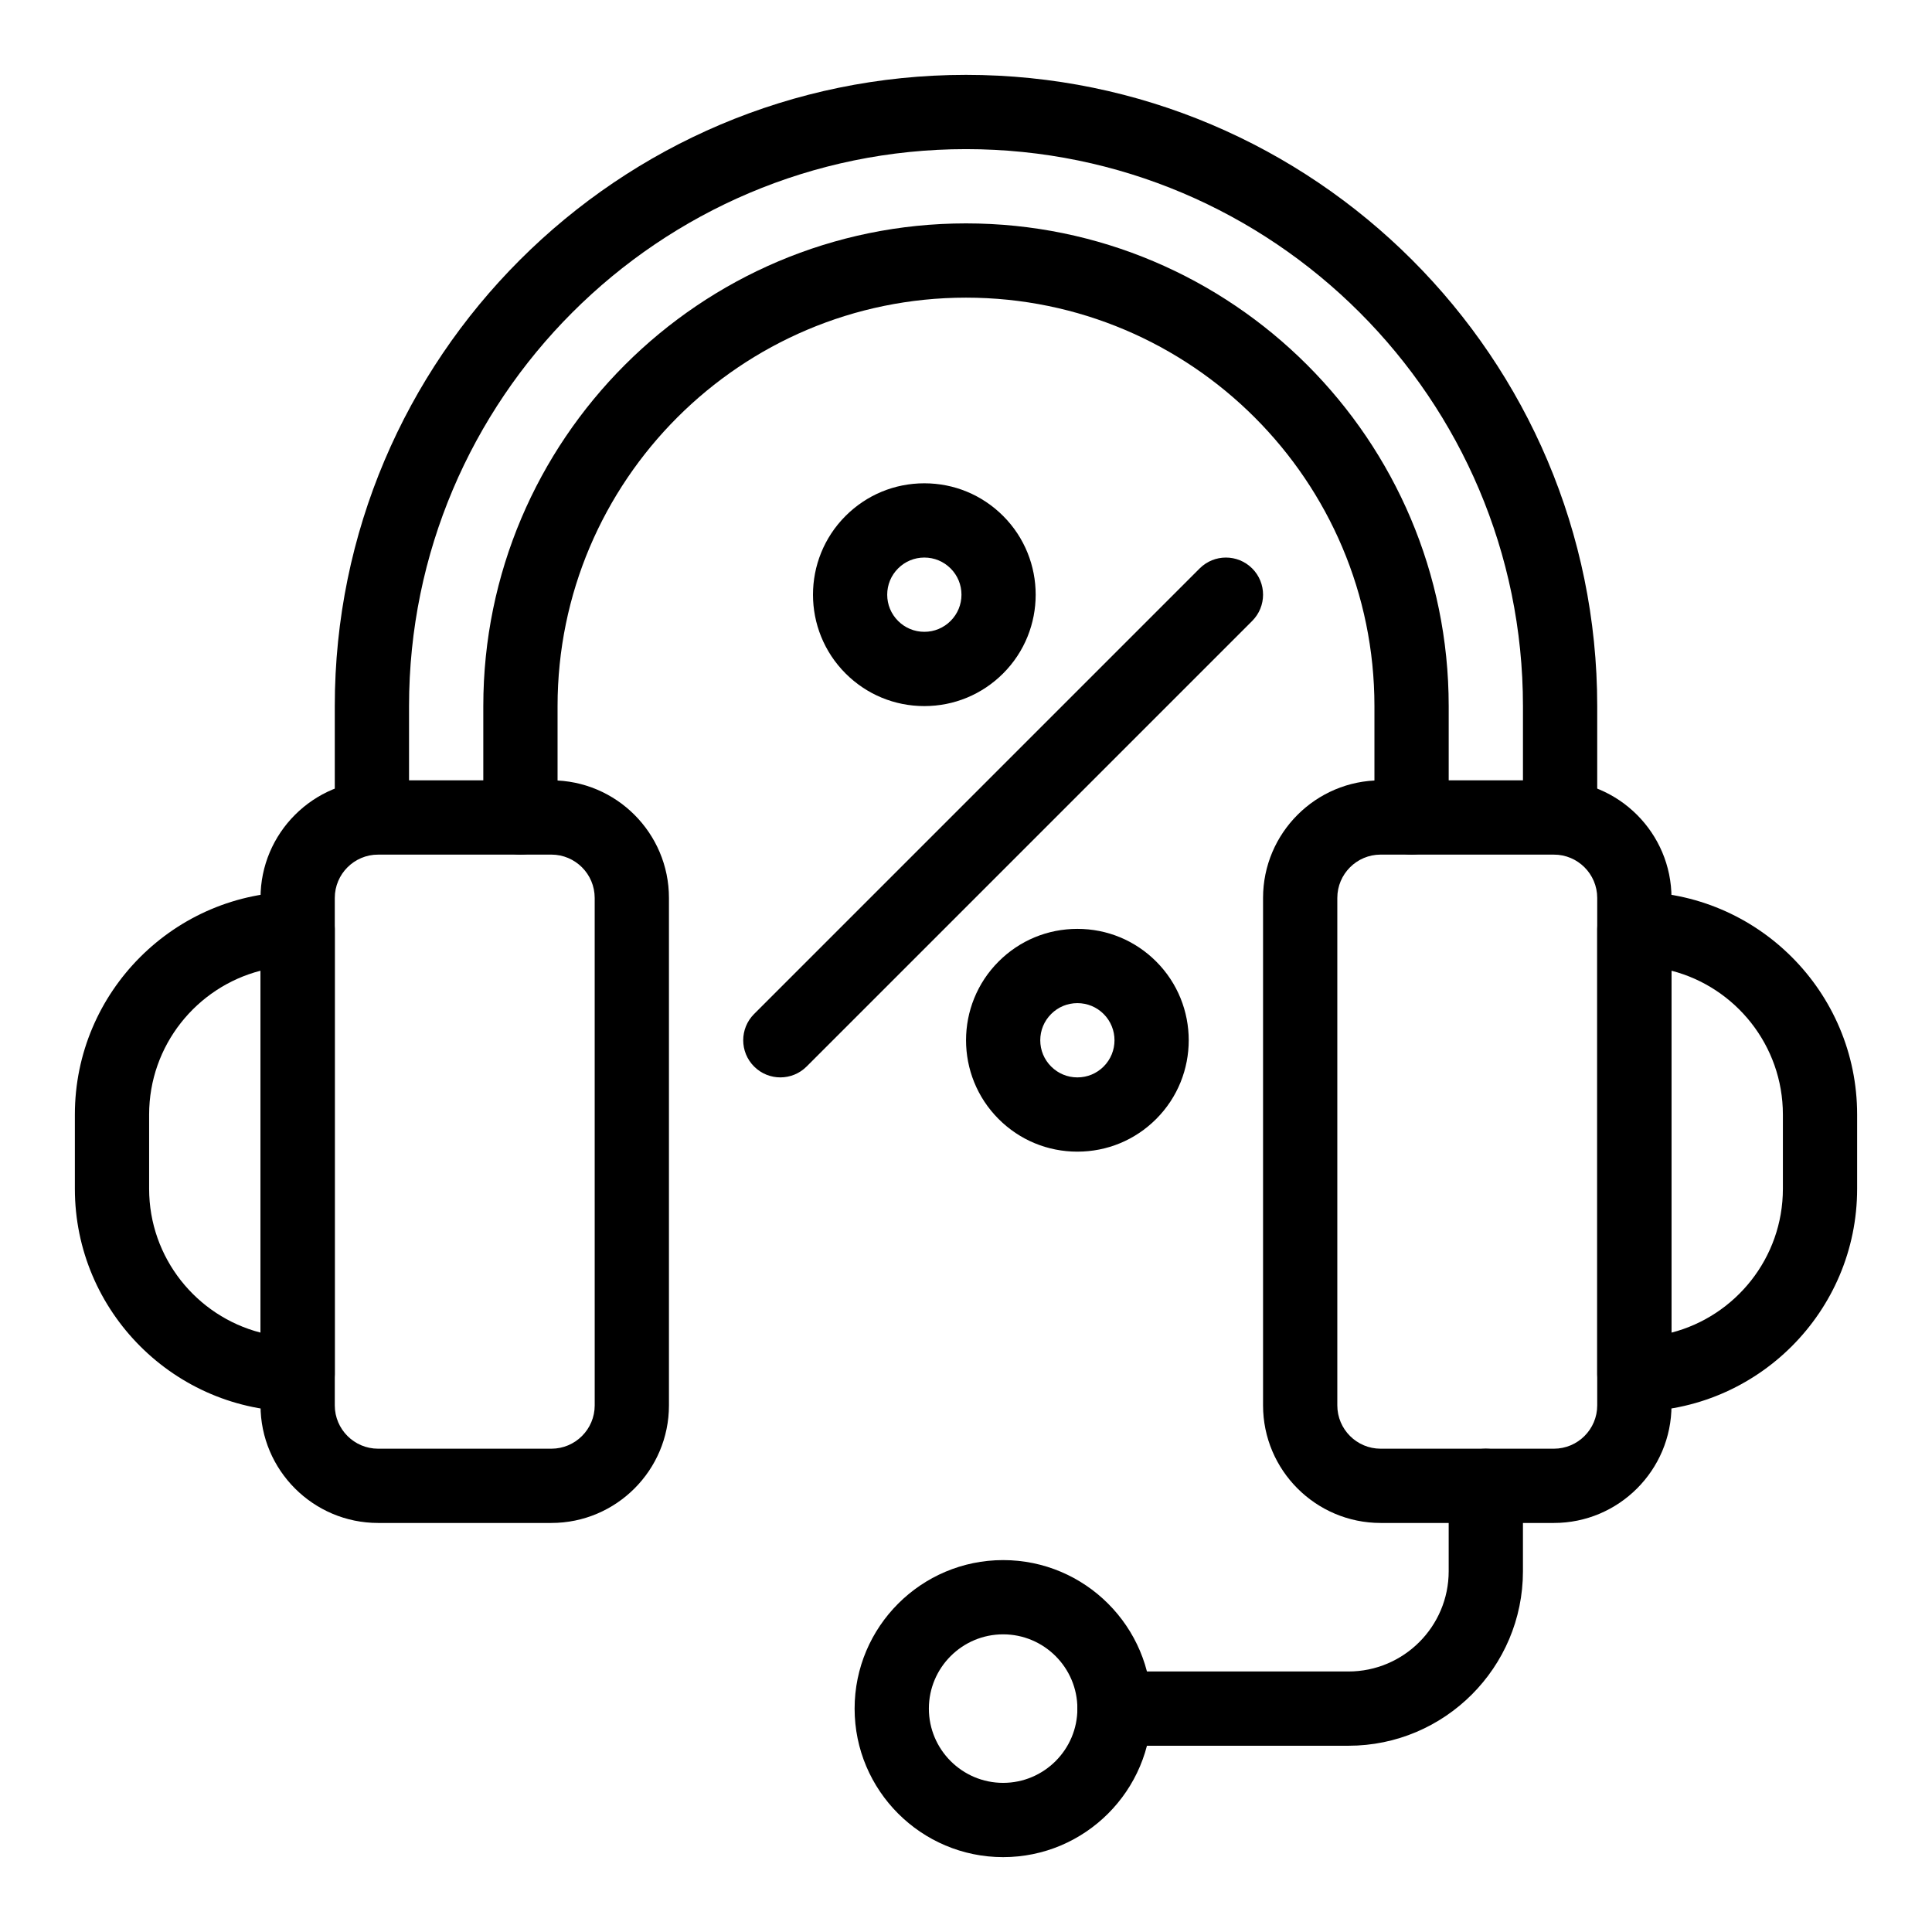
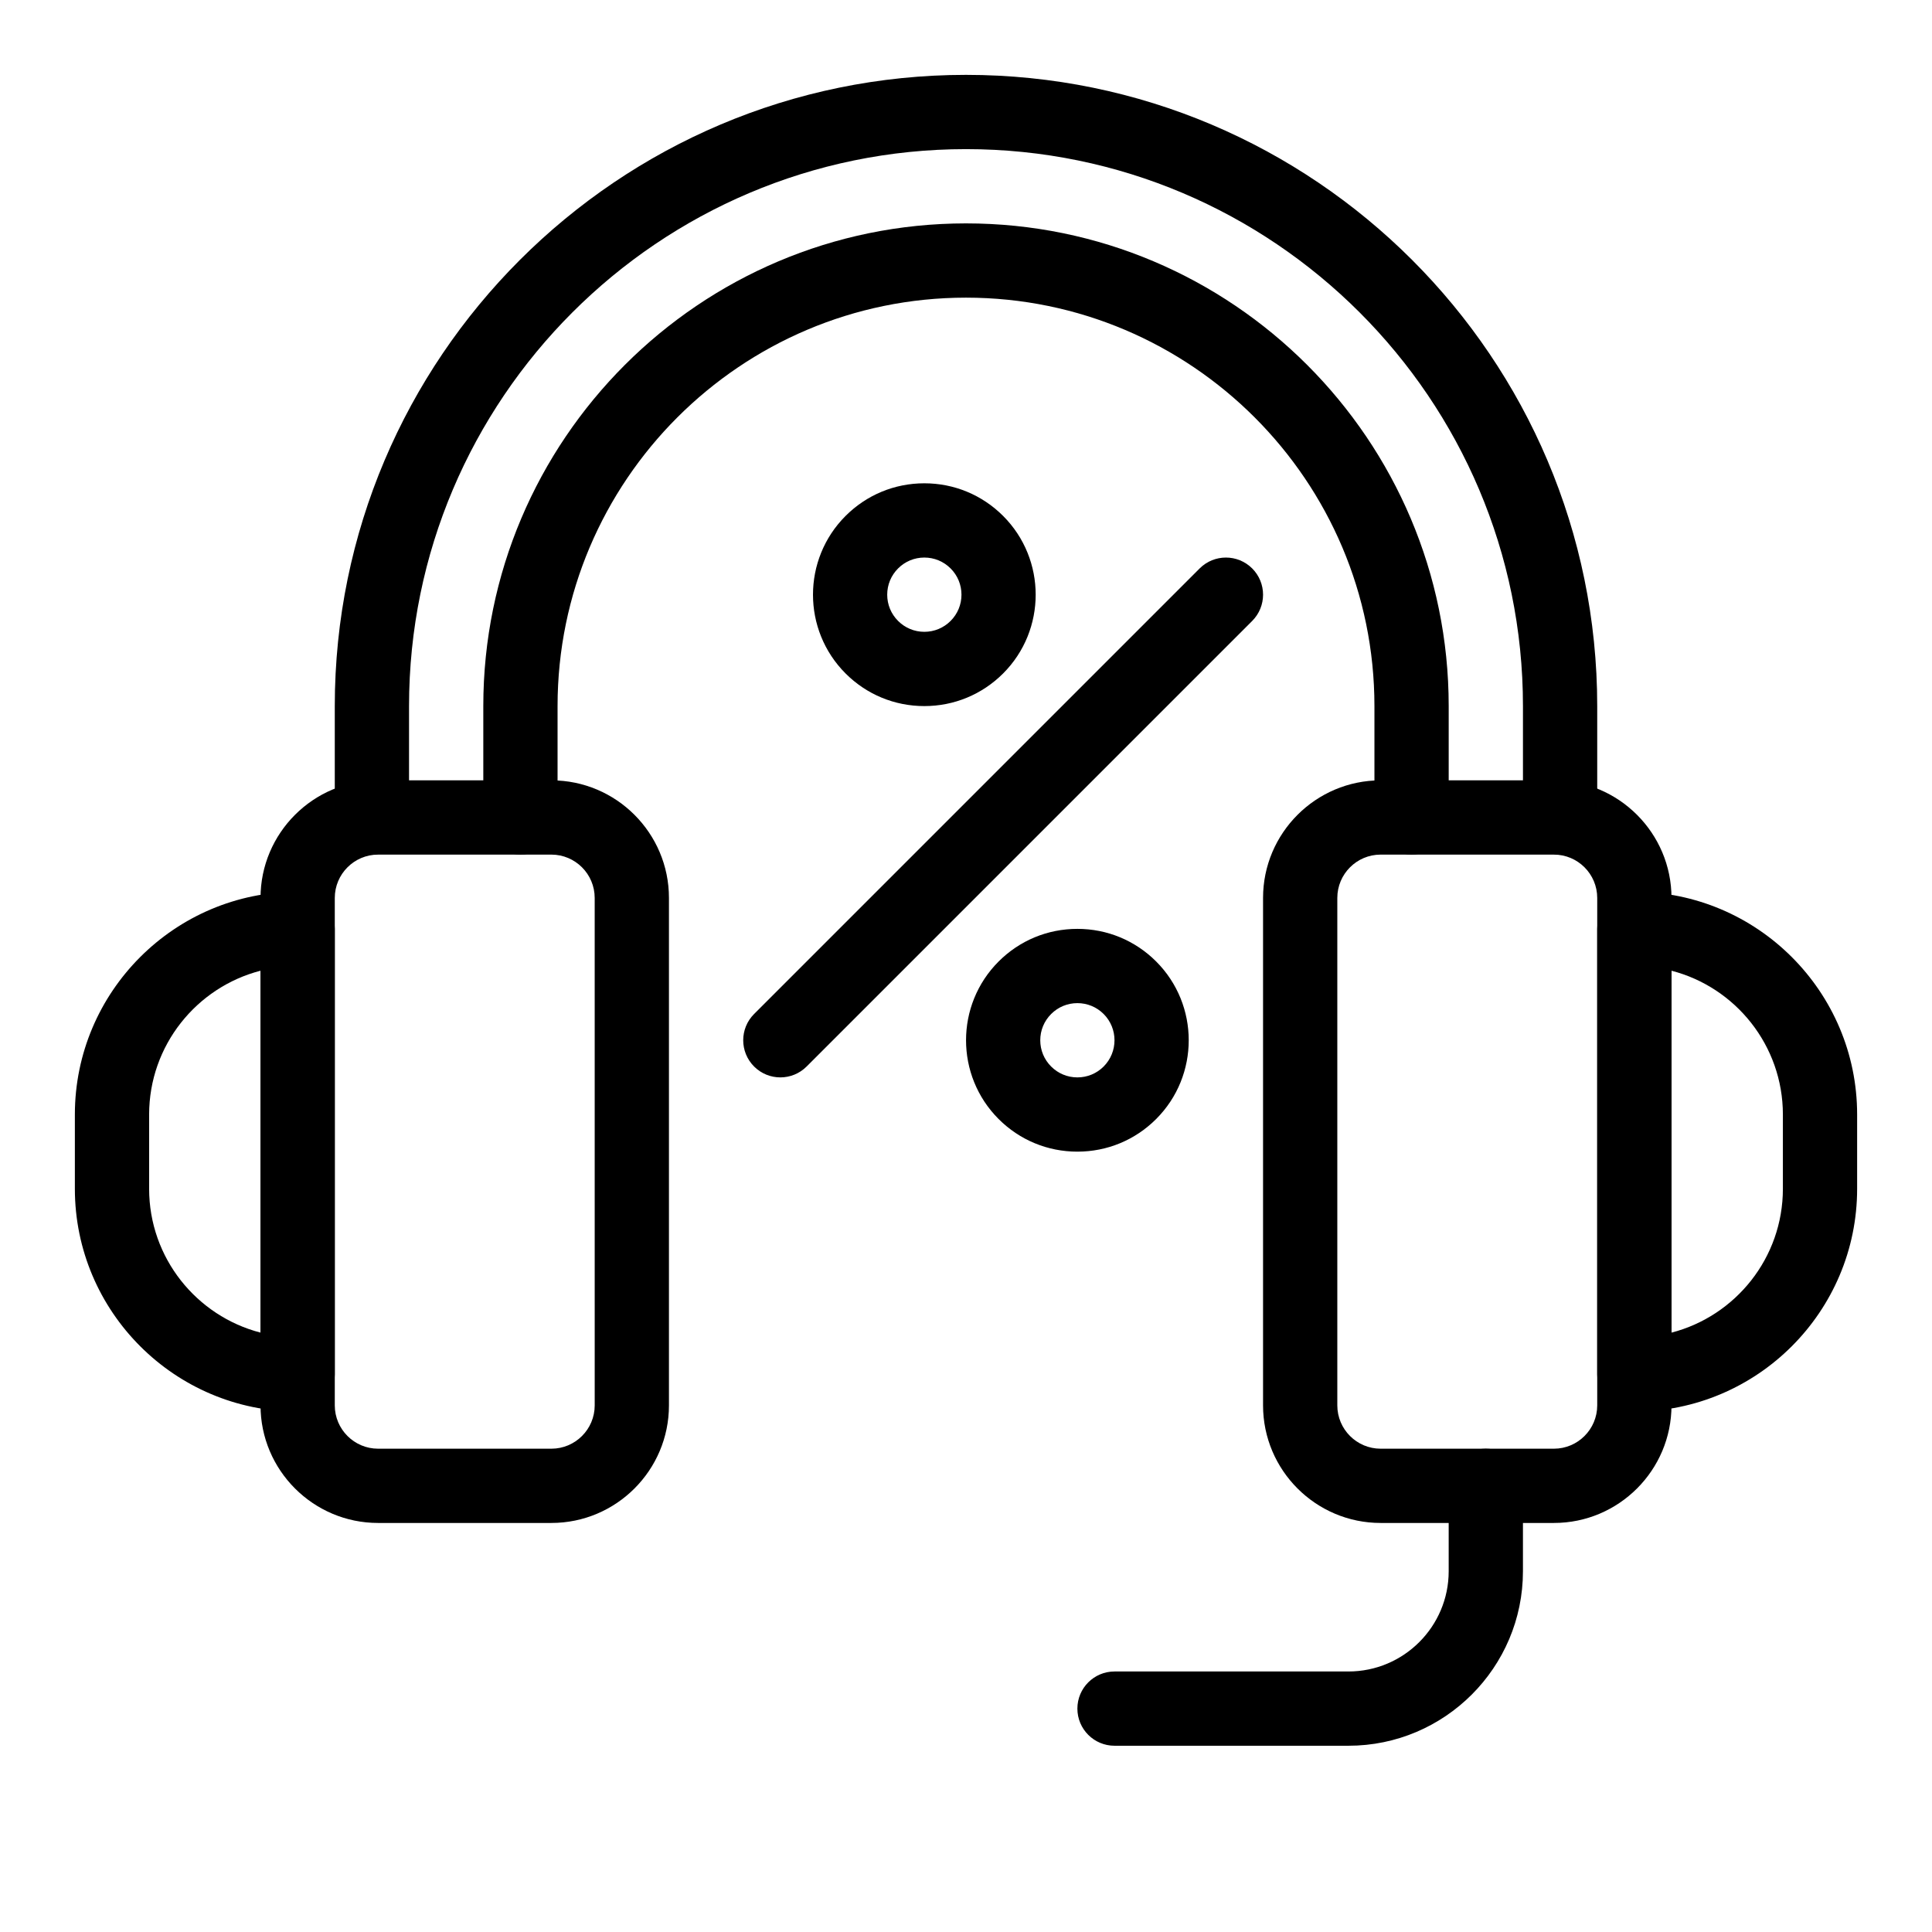
<svg xmlns="http://www.w3.org/2000/svg" fill="#000000" width="800px" height="800px" version="1.1" viewBox="144 144 512 512">
  <g>
    <path d="m555.8 547.6h-45.918c-17.18 0-31.16-13.977-31.16-31.16v-134.48c0-17.18 13.98-31.16 31.16-31.16h45.918c17.184 0 31.164 13.98 31.164 31.16v134.48c0 17.184-13.98 31.16-31.164 31.16zm-45.918-177.12c-6.332 0-11.48 5.148-11.48 11.48v134.48c0 6.332 5.148 11.48 11.48 11.48h45.918c6.332 0 11.48-5.148 11.48-11.48v-134.48c0-6.332-5.148-11.48-11.48-11.48z" />
    <path d="m577.12 518.08c-5.434 0-9.84-4.406-9.84-9.84v-118.08c0-5.434 4.406-9.84 9.84-9.84 32.555 0 59.039 26.484 59.039 59.039v19.68c0.004 32.555-26.484 59.039-59.039 59.039zm9.844-116.83v95.91c16.957-4.379 29.52-19.809 29.52-38.113v-19.68c0-18.312-12.562-33.738-29.52-38.117z" />
    <path d="m290.12 547.6h-45.918c-17.184 0-31.16-13.977-31.16-31.16v-134.48c0-17.18 13.977-31.16 31.16-31.16h45.922c17.18 0 31.156 13.98 31.156 31.16v134.48c0 17.184-13.977 31.16-31.16 31.16zm-45.918-177.12c-6.332 0-11.48 5.152-11.48 11.48v134.48c0 6.332 5.148 11.48 11.48 11.48h45.922c6.332 0 11.48-5.148 11.48-11.48l-0.004-134.48c0-6.332-5.148-11.48-11.48-11.48z" />
    <path d="m222.88 518.08c-32.555 0-59.039-26.484-59.039-59.039v-19.68c0-32.555 26.484-59.039 59.039-59.039 5.434 0 9.84 4.406 9.84 9.84v118.08c0 5.43-4.406 9.836-9.84 9.836zm-9.84-116.83c-16.957 4.379-29.52 19.809-29.52 38.113v19.68c0 18.305 12.562 33.734 29.52 38.113z" />
    <path d="m518.08 370.48c-5.434 0-9.84-4.406-9.84-9.84v-29.52c0-59.684-48.555-108.24-108.24-108.24-59.684 0-108.24 48.555-108.24 108.24v29.52c0 5.434-4.406 9.84-9.84 9.84-5.434 0-9.84-4.406-9.84-9.84v-29.52c0-70.535 57.387-127.92 127.92-127.92s127.92 57.383 127.92 127.92v29.52c0 5.434-4.406 9.84-9.84 9.84z" />
    <path d="m557.44 370.48c-5.434 0-9.84-4.406-9.84-9.84v-29.52c0-81.387-66.215-147.6-147.6-147.6-81.387 0-147.6 66.215-147.6 147.6v29.52c0 5.434-4.406 9.84-9.84 9.84-5.434 0-9.84-4.406-9.84-9.84v-29.52c0-92.238 75.043-167.28 167.28-167.28 92.238 0 167.28 75.043 167.28 167.28v29.52c0 5.434-4.406 9.84-9.84 9.84z" />
    <path d="m350.8 429.52c-2.519 0-5.039-0.961-6.957-2.883-3.844-3.844-3.844-10.074 0-13.918l118.08-118.08c3.844-3.84 10.07-3.84 13.918 0 3.844 3.844 3.844 10.074 0 13.918l-118.08 118.08c-1.922 1.922-4.441 2.883-6.961 2.883z" />
    <path d="m388.96 331.12c-7.887 0-15.297-3.07-20.875-8.645-11.512-11.512-11.512-30.238 0-41.75 5.578-5.574 12.988-8.645 20.875-8.645 7.887 0 15.297 3.07 20.875 8.645 11.508 11.512 11.508 30.238 0 41.75-5.578 5.57-12.988 8.645-20.875 8.645zm0-39.363c-2.629 0-5.098 1.023-6.957 2.883-1.859 1.859-2.883 4.328-2.883 6.957s1.023 5.098 2.883 6.957c1.859 1.859 4.328 2.883 6.957 2.883s5.098-1.023 6.957-2.883c1.859-1.859 2.883-4.328 2.883-6.957s-1.023-5.102-2.883-6.957c-1.859-1.859-4.328-2.883-6.957-2.883z" />
    <path d="m429.52 449.2c-7.887 0-15.297-3.07-20.875-8.645-11.512-11.512-11.512-30.238 0-41.75 5.574-5.574 12.988-8.645 20.875-8.645s15.301 3.07 20.875 8.645c11.508 11.512 11.508 30.238 0 41.746-5.578 5.578-12.988 8.648-20.875 8.648zm0-39.359c-2.629 0-5.102 1.023-6.957 2.883-1.859 1.859-2.883 4.328-2.883 6.957 0 2.629 1.023 5.098 2.883 6.957s4.328 2.883 6.957 2.883c2.629 0 5.102-1.023 6.957-2.883 3.836-3.836 3.836-10.078 0-13.918-1.859-1.855-4.328-2.879-6.957-2.879z" />
    <path d="m501.35 606.64h-61.992c-5.434 0-9.84-4.406-9.84-9.84 0-5.434 4.406-9.84 9.84-9.84h61.992c14.648 0 26.566-11.918 26.566-26.566v-22.633c0-5.434 4.406-9.84 9.84-9.84 5.434 0 9.84 4.406 9.84 9.84v22.633c0 25.496-20.746 46.246-46.246 46.246z" />
-     <path d="m409.84 636.16c-21.703 0-39.359-17.656-39.359-39.359s17.656-39.359 39.359-39.359 39.359 17.656 39.359 39.359-17.656 39.359-39.359 39.359zm0-59.043c-10.852 0-19.68 8.828-19.68 19.68s8.828 19.68 19.68 19.68c10.852 0 19.68-8.828 19.68-19.68 0-10.848-8.828-19.68-19.68-19.68z" />
  </g>
</svg>